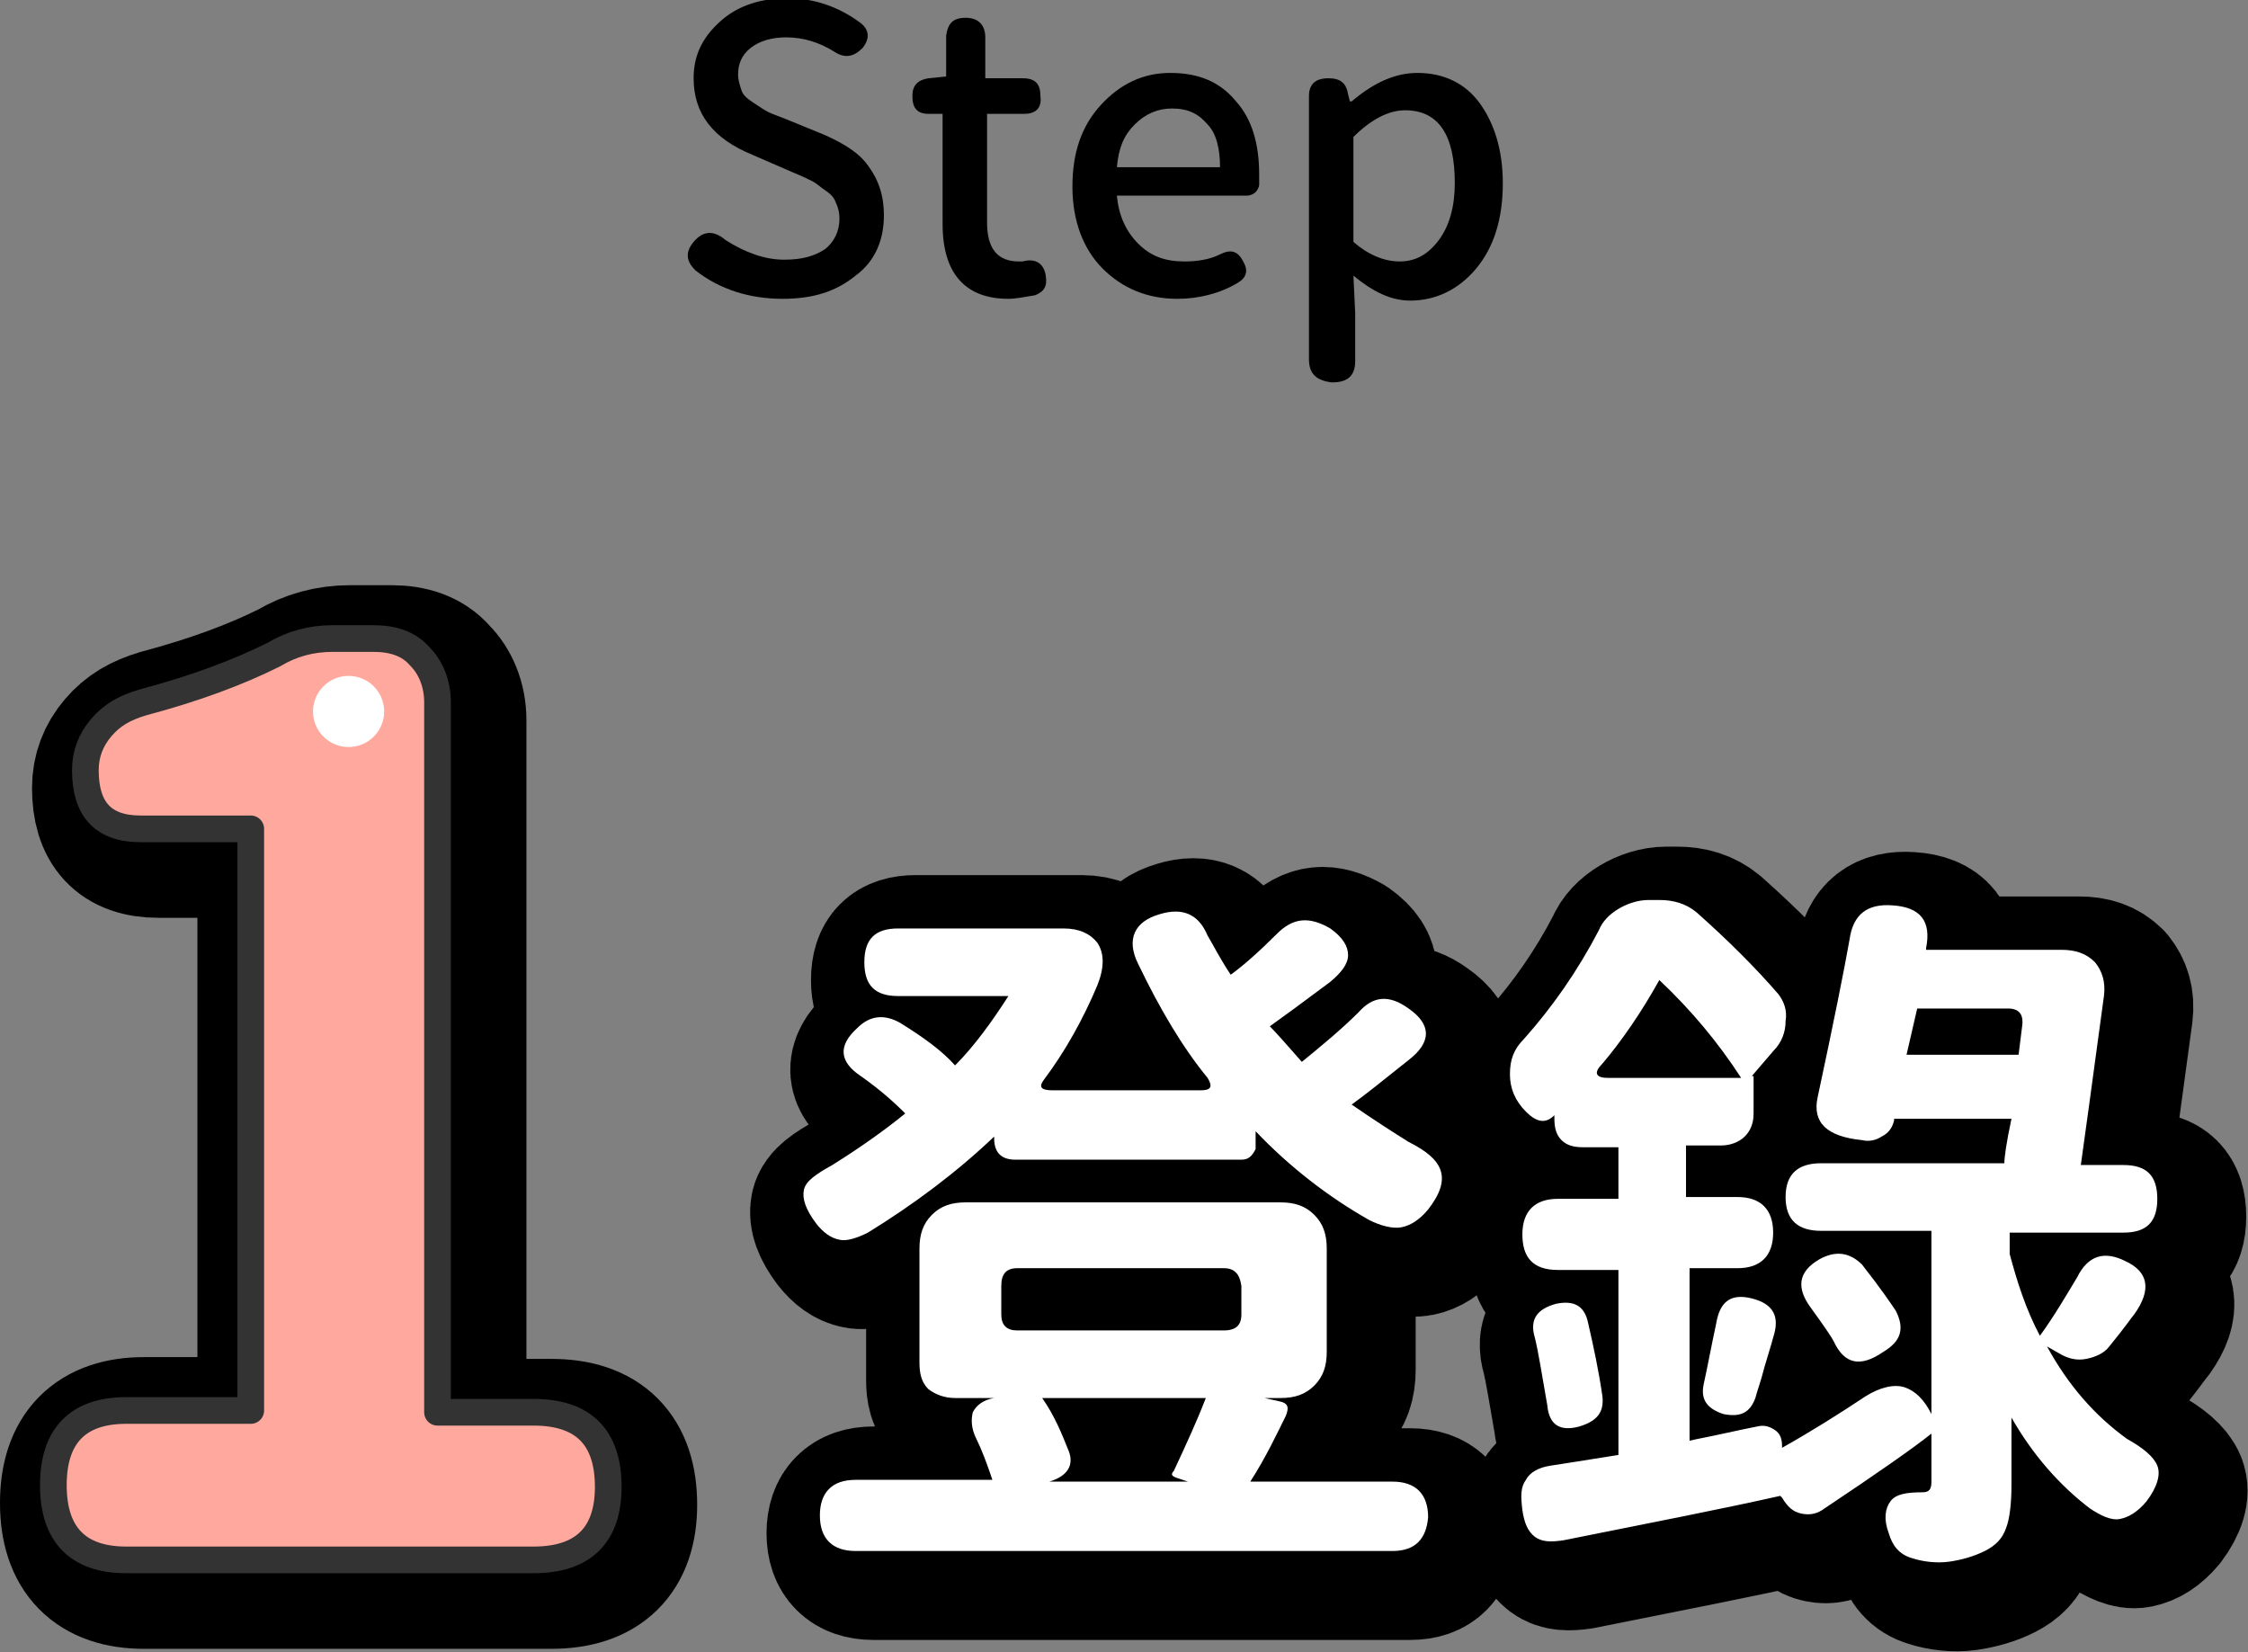
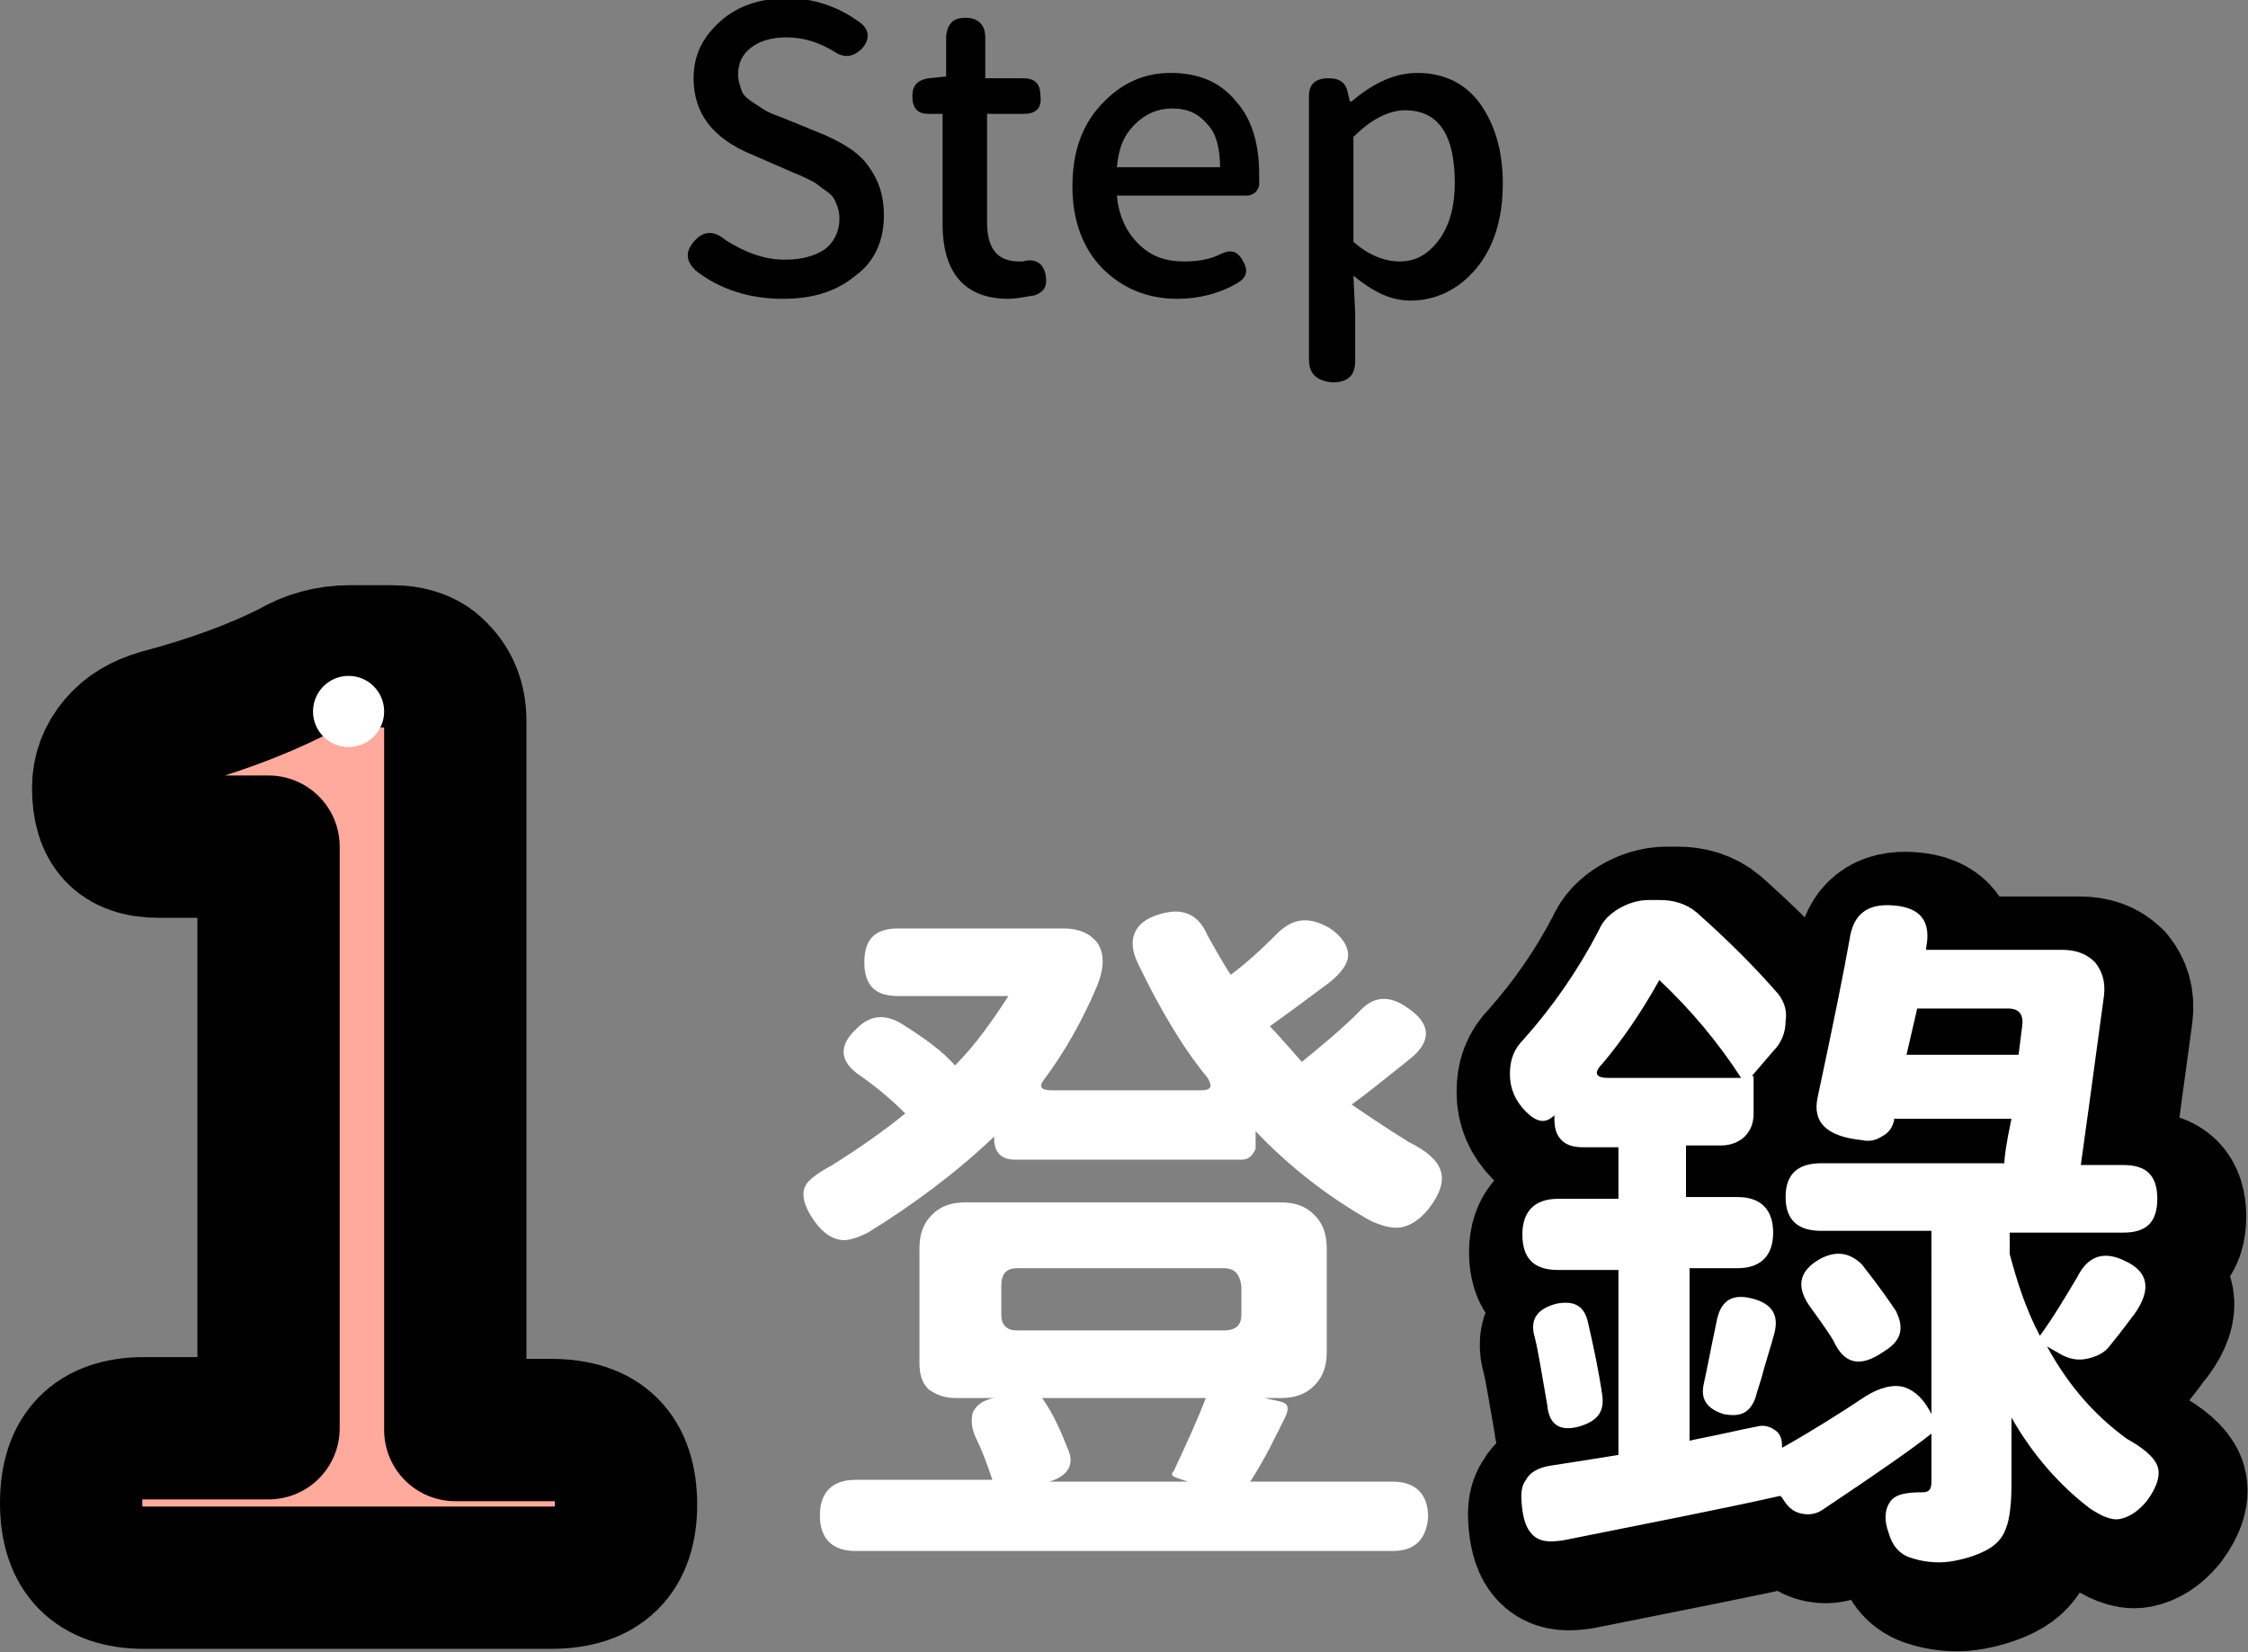
<svg xmlns="http://www.w3.org/2000/svg" viewBox="0 0 126.4 92.9">
  <rect x="0" y="0" width="126.4" height="92.9" fill="#808080" stroke="none" />
  <path fill="#FFAA9D" stroke="#000" stroke-width="8" stroke-linecap="round" stroke-linejoin="round" stroke-miterlimit="10" d="M31,88.7H8.1c-2.7,0-4.1-1.4-4.1-4.2c0-2.8,1.4-4.2,4.1-4.2h7V47.6H8.9c-2.1,0-3.1-1.1-3.1-3.3c0-0.9,0.3-1.7,0.9-2.4 c0.6-0.7,1.3-1.1,2.3-1.4c3-0.8,5.4-1.7,7.4-2.7c1-0.6,2.1-0.9,3.3-0.9h2.3c1.1,0,2,0.3,2.6,1c0.6,0.6,1,1.5,1,2.6v39.9H31 c2.8,0,4.2,1.4,4.2,4.2C35.2,87.3,33.8,88.7,31,88.7z" />
-   <path fill="#FFA99E" stroke="#333" stroke-width="1.5" stroke-linecap="round" stroke-linejoin="round" stroke-miterlimit="10" d="M30,87.7H7.1c-2.7,0-4.1-1.4-4.1-4.2c0-2.8,1.4-4.2,4.1-4.2h7V46.6H7.9c-2.1,0-3.1-1.1-3.1-3.3c0-0.9,0.3-1.7,0.9-2.4 c0.6-0.7,1.3-1.1,2.3-1.4c3-0.8,5.4-1.7,7.4-2.7c1-0.6,2.1-0.9,3.3-0.9h2.3c1.1,0,2,0.3,2.6,1c0.6,0.6,1,1.5,1,2.6v39.9H30 c2.8,0,4.2,1.4,4.2,4.2C34.2,86.3,32.8,87.7,30,87.7z" />
-   <path d="M49.7,12.1c0,1.4-0.5,2.6-1.6,3.4c-1.1,0.9-2.4,1.3-4.1,1.3c-1.8,0-3.5-0.5-4.9-1.6c-0.5-0.5-0.6-1-0.1-1.6 c0.5-0.6,1.1-0.7,1.8-0.1c1.1,0.7,2.2,1.1,3.3,1.1c1,0,1.7-0.2,2.3-0.6c0.5-0.4,0.8-1,0.8-1.7c0-0.4-0.1-0.7-0.2-0.9 c-0.1-0.3-0.3-0.5-0.6-0.7s-0.5-0.4-0.7-0.5c-0.2-0.1-0.6-0.3-1.1-0.5l-2.3-1c-2.2-0.9-3.3-2.3-3.3-4.3c0-1.3,0.5-2.3,1.5-3.2 c1-0.9,2.3-1.3,3.8-1.3c1.5,0,2.9,0.5,4.1,1.4c0.5,0.4,0.5,0.9,0.1,1.4c-0.5,0.5-1,0.6-1.6,0.2c-0.8-0.5-1.7-0.8-2.7-0.8 c-0.8,0-1.5,0.2-2,0.6c-0.5,0.4-0.7,0.9-0.7,1.5c0,0.3,0.1,0.6,0.2,0.9c0.1,0.3,0.4,0.5,0.7,0.7c0.3,0.2,0.6,0.4,0.8,0.5 c0.2,0.1,0.5,0.2,1,0.4l2.2,0.9c1.1,0.5,1.9,1,2.4,1.7C49.4,10.1,49.7,11,49.7,12.1z" />
+   <path d="M49.7,12.1c0,1.4-0.5,2.6-1.6,3.4c-1.1,0.9-2.4,1.3-4.1,1.3c-1.8,0-3.5-0.5-4.9-1.6c-0.5-0.5-0.6-1-0.1-1.6 c0.5-0.6,1.1-0.7,1.8-0.1c1.1,0.7,2.2,1.1,3.3,1.1c1,0,1.7-0.2,2.3-0.6c0.5-0.4,0.8-1,0.8-1.7c0-0.4-0.1-0.7-0.2-0.9 c-0.1-0.3-0.3-0.5-0.6-0.7s-0.5-0.4-0.7-0.5c-0.2-0.1-0.6-0.3-1.1-0.5l-2.3-1c-2.2-0.9-3.3-2.3-3.3-4.3c0-1.3,0.5-2.3,1.5-3.2 c1-0.9,2.3-1.3,3.8-1.3c1.5,0,2.9,0.5,4.1,1.4c0.5,0.4,0.5,0.9,0.1,1.4c-0.5,0.5-1,0.6-1.6,0.2c-0.8-0.5-1.7-0.8-2.7-0.8 c-0.8,0-1.5,0.2-2,0.6c-0.5,0.4-0.7,0.9-0.7,1.5c0,0.3,0.1,0.6,0.2,0.9c0.1,0.3,0.4,0.5,0.7,0.7c0.3,0.2,0.6,0.4,0.8,0.5 c0.2,0.1,0.5,0.2,1,0.4l2.2,0.9c1.1,0.5,1.9,1,2.4,1.7C49.4,10.1,49.7,11,49.7,12.1" />
  <path d="M57.6,6.4h-2.1v6.1c0,1.5,0.6,2.2,1.8,2.2c0.1,0,0.2,0,0.2,0c0.7-0.2,1.2,0.1,1.3,0.8c0.1,0.6-0.1,0.9-0.6,1.1 c-0.6,0.1-1.1,0.2-1.5,0.2c-2.4,0-3.7-1.4-3.7-4.2V6.4h-0.8c-0.6,0-0.9-0.3-0.9-1c0-0.6,0.3-0.9,0.9-1l1-0.1L53.2,2 c0.1-0.7,0.4-1,1.1-1c0.7,0,1.1,0.4,1.1,1.1v2.3h2.1c0.7,0,1,0.3,1,1C58.6,6.1,58.2,6.4,57.6,6.4z" />
  <path d="M70.8,9.8c0,0.3,0,0.5,0,0.6c0,0.1-0.1,0.3-0.2,0.4c-0.1,0.1-0.3,0.2-0.5,0.2h-7.3c0.1,1.1,0.5,2,1.2,2.7 c0.7,0.7,1.5,1,2.6,1c0.7,0,1.4-0.1,2-0.4c0.6-0.3,1-0.2,1.3,0.4c0.3,0.5,0.2,0.9-0.3,1.2c-1,0.6-2.2,0.9-3.4,0.9 c-1.7,0-3.1-0.6-4.2-1.7c-1.1-1.1-1.7-2.7-1.7-4.6c0-1.9,0.5-3.4,1.6-4.6s2.4-1.8,3.9-1.8c1.6,0,2.8,0.5,3.7,1.6 C70.4,6.7,70.8,8.1,70.8,9.8z M62.8,9.4h5.8c0-1-0.2-1.9-0.7-2.4c-0.5-0.6-1.1-0.9-2-0.9c-0.8,0-1.5,0.3-2.1,0.9 S62.9,8.3,62.8,9.4z" />
  <path d="M73.6,20.2V5.4c0-0.7,0.4-1,1.1-1c0.7,0,1,0.3,1.1,0.9l0.1,0.4H76c1.3-1.1,2.5-1.6,3.7-1.6c1.5,0,2.7,0.6,3.5,1.7 c0.8,1.1,1.3,2.6,1.3,4.5c0,2-0.5,3.6-1.5,4.8c-1,1.2-2.3,1.8-3.7,1.8c-1.1,0-2.1-0.5-3.2-1.4l0.1,2.1v2.7c0,0.8-0.4,1.2-1.3,1.2 C74,21.4,73.6,21,73.6,20.2z M76.1,7.7v5.9c0.8,0.7,1.7,1.1,2.6,1.1c0.9,0,1.6-0.4,2.2-1.2c0.6-0.8,0.9-1.9,0.9-3.2 c0-2.7-0.9-4.1-2.8-4.1C78.1,6.2,77.1,6.7,76.1,7.7z" />
  <g fill="#B0D9FF" stroke="#000" stroke-width="8" stroke-linecap="round" stroke-linejoin="round" stroke-miterlimit="10">
-     <path d="M70.8,66.2H58.1c-0.8,0-1.2-0.4-1.2-1.2v-0.1c-2.1,2-4.5,3.8-7.1,5.4c-0.6,0.3-1.2,0.5-1.6,0.4c-0.5-0.1-0.9-0.4-1.3-0.9 c-0.6-0.8-0.8-1.4-0.7-1.9s0.7-0.9,1.6-1.4c1.6-1,3-2,4.1-2.9c-0.7-0.7-1.5-1.4-2.5-2.1c-1.2-0.8-1.3-1.7-0.2-2.7 c0.7-0.7,1.5-0.8,2.4-0.3c1.3,0.8,2.4,1.6,3.1,2.4c1.1-1.1,2.1-2.5,3-3.9h-6.2c-1.3,0-1.9-0.6-1.9-1.9c0-1.3,0.6-1.9,1.9-1.9h9.3 c0.9,0,1.5,0.3,1.9,0.8c0.4,0.6,0.4,1.4,0,2.4c-0.8,1.9-1.8,3.7-3,5.3c-0.3,0.4-0.2,0.6,0.5,0.6h8.3c0.6,0,0.7-0.2,0.4-0.7 c-1.4-1.7-2.7-3.9-3.9-6.4c-0.7-1.4-0.2-2.4,1.2-2.8c1.3-0.4,2.2,0,2.7,1.2c0.3,0.5,0.7,1.3,1.3,2.2c0.7-0.5,1.6-1.3,2.6-2.3 c0.9-0.9,1.8-1,3-0.3c0.7,0.5,1,1,1,1.5c0,0.5-0.4,1-1,1.5c-1.6,1.2-2.7,2-3.4,2.5c0.4,0.4,1,1.1,1.8,2c1.1-0.9,2.2-1.8,3.2-2.8 c0.8-0.9,1.7-1,2.8-0.2c1.3,0.9,1.3,1.9,0,2.9c-1.5,1.2-2.5,2-3.2,2.5c1.3,0.9,2.4,1.6,3.2,2.1c1,0.5,1.6,1,1.8,1.6 c0.2,0.6,0,1.3-0.7,2.2c-0.5,0.6-1,0.9-1.5,1c-0.5,0.1-1.2-0.1-1.8-0.4c-2.3-1.3-4.5-3-6.4-5v1C71.4,66,71.2,66.2,70.8,66.2z M79.3,88.2H49.1c-1.3,0-2-0.7-2-2c0-1.3,0.7-2,2-2h7.7c-0.3-0.9-0.6-1.7-0.9-2.3c-0.3-0.6-0.3-1.1-0.2-1.5 c0.2-0.4,0.6-0.7,1.2-0.8l0.1,0h-2.3c-0.6,0-1.1-0.2-1.5-0.5c-0.4-0.4-0.5-0.9-0.5-1.5v-6.4c0-0.8,0.2-1.4,0.7-1.9 c0.5-0.5,1.1-0.7,1.9-0.7H73c0.8,0,1.4,0.2,1.9,0.7c0.5,0.5,0.7,1.1,0.7,1.9V77c0,0.8-0.2,1.4-0.7,1.9c-0.5,0.5-1.1,0.7-1.9,0.7 h-0.9l0.9,0.2c0.4,0.1,0.5,0.3,0.3,0.8c-0.5,1-1.1,2.3-2,3.7h8c1.3,0,2,0.7,2,2C81.2,87.5,80.6,88.2,79.3,88.2z M69.8,72.3H58.2 c-0.6,0-0.9,0.3-0.9,1v1.6c0,0.6,0.3,0.9,0.9,0.9h11.6c0.7,0,1-0.3,1-0.9v-1.6C70.7,72.6,70.4,72.3,69.8,72.3z M68.8,79.6h-9.2 c0.7,1,1.1,2,1.5,3c0.3,0.8-0.1,1.4-1.1,1.7h7.8l-0.6-0.2c-0.3-0.1-0.4-0.2-0.2-0.4C67.7,82.2,68.3,80.9,68.8,79.6z" />
    <path d="M88.4,63.7c-0.5,0.5-1,0.4-1.6-0.2c-0.6-0.6-0.9-1.3-0.9-2.1c0-0.8,0.2-1.4,0.8-2c1.6-1.8,3-3.8,4.2-6.1c0.2-0.5,0.6-0.9,1.1-1.2 s1.1-0.5,1.7-0.5h0.6c0.8,0,1.5,0.2,2.1,0.7c1.8,1.6,3.3,3.1,4.6,4.6c0.3,0.4,0.5,0.9,0.4,1.5c0,0.6-0.2,1.2-0.7,1.7l-1.2,1.4h0.1 v2.1c0,0.6-0.2,1-0.5,1.3c-0.3,0.3-0.8,0.5-1.3,0.5h-2v2.9h2.9c1.3,0,2,0.7,2,2s-0.7,2-2,2H96v9.7c0.4-0.1,1-0.2,1.9-0.4 s1.4-0.3,1.9-0.4c0.4-0.1,0.7,0,1,0.2c0.3,0.2,0.4,0.5,0.4,0.9v0.1c1.6-0.9,3.2-1.9,4.7-2.9c0.8-0.5,1.6-0.7,2.2-0.5 c0.6,0.2,1.1,0.7,1.5,1.5l0,0.2V70.2h-6.2c-1.3,0-2-0.6-2-1.9c0-1.3,0.7-1.9,2-1.9h10.3c0-0.3,0.1-1.1,0.4-2.5h-6.6v0.1 c-0.1,0.4-0.3,0.7-0.7,0.9c-0.3,0.2-0.7,0.3-1.1,0.2c-2-0.2-2.8-1-2.5-2.4c0.9-4.2,1.5-7.2,1.8-8.9c0.2-1.4,1-2,2.4-1.9 c1.6,0.1,2.2,0.9,1.9,2.4v0.1h7.6c0.8,0,1.4,0.2,1.9,0.7c0.4,0.5,0.6,1.1,0.5,1.9c-0.2,1.4-0.6,4.5-1.3,9.5h2.4 c1.3,0,1.9,0.6,1.9,1.9c0,1.3-0.6,1.9-1.9,1.9H114v1.2c0.4,1.5,0.9,3.1,1.7,4.6c0.8-1.1,1.5-2.3,2.1-3.3c0.6-1.2,1.5-1.5,2.7-0.9 c1.3,0.6,1.5,1.6,0.5,3c-0.1,0.1-0.5,0.7-1.4,1.8c-0.3,0.4-0.8,0.6-1.3,0.7s-1,0-1.5-0.3l-0.7-0.4c1.2,2.2,2.7,3.9,4.5,5.2 c0.9,0.5,1.5,1,1.7,1.5s0,1.2-0.6,2c-0.5,0.6-1,0.9-1.5,1s-1.1-0.2-1.7-0.6c-1.7-1.3-3.2-3-4.4-5.1v3.8c0,1-0.1,1.9-0.3,2.4 c-0.2,0.6-0.6,1-1.2,1.3c-0.6,0.3-1.3,0.5-2,0.6c-0.7,0.1-1.5,0-2.1-0.2c-0.7-0.2-1.1-0.7-1.3-1.4c-0.3-0.8-0.2-1.4,0.1-1.8 c0.3-0.4,0.9-0.5,1.8-0.5h0c0.4,0,0.5-0.2,0.5-0.6v-2.7c-1,0.8-3,2.2-6,4.2c-0.4,0.3-0.8,0.4-1.3,0.3c-0.5-0.1-0.8-0.4-1.1-0.9 l-0.1-0.1c-3.1,0.7-7.2,1.5-12.2,2.5c-0.7,0.1-1.2,0.1-1.6-0.2c-0.4-0.3-0.6-0.8-0.7-1.5c-0.1-0.8-0.1-1.3,0.2-1.7 c0.2-0.4,0.7-0.7,1.4-0.8c0.7-0.1,1.9-0.3,3.8-0.6V72.4h-3.4c-1.4,0-2-0.7-2-2s0.7-2,2-2h3.4v-2.9H90c-0.5,0-0.9-0.1-1.2-0.4 c-0.3-0.3-0.4-0.7-0.4-1.2V63.7z M88,80c-0.3-1.7-0.5-3-0.7-3.8c-0.3-1,0.1-1.6,1.2-1.9c1-0.2,1.6,0.1,1.8,1.1 c0.3,1.3,0.6,2.7,0.8,4.1c0.1,0.9-0.3,1.4-1.3,1.7C88.7,81.5,88.1,81.1,88,80z M91.4,61.6h7.5c-1.3-2-2.8-3.8-4.6-5.5 c-1,1.8-2.1,3.4-3.2,4.7C90.6,61.3,90.7,61.6,91.4,61.6z M100.7,76.2c-0.1,0.4-0.3,1-0.5,1.7c-0.2,0.8-0.4,1.3-0.5,1.7 c-0.3,0.8-0.8,1.1-1.8,0.9c-0.9-0.3-1.3-0.8-1.1-1.7c0.2-0.9,0.4-2,0.7-3.4c0.2-1.2,0.8-1.7,2-1.4C100.7,74.3,101.1,75,100.7,76.2 z M104.1,76.4c-0.1-0.2-0.5-0.8-1.3-1.9c-0.8-1.1-0.7-2,0.5-2.7c0.9-0.5,1.7-0.4,2.4,0.3c1.1,1.4,1.7,2.3,1.9,2.6 c0.5,1,0.3,1.7-0.7,2.3C105.6,77.9,104.7,77.7,104.1,76.4z M108.2,60.3h6.3l0.2-1.6c0.1-0.7-0.2-1-0.8-1h-5.1L108.2,60.3z" />
  </g>
  <g fill="#FFF">
    <path d="M69.8,65.2H57.1c-0.8,0-1.2-0.4-1.2-1.2v-0.1c-2.1,2-4.5,3.8-7.1,5.4c-0.6,0.3-1.2,0.5-1.6,0.4 c-0.5-0.1-0.9-0.4-1.3-0.9c-0.6-0.8-0.8-1.4-0.7-1.9s0.7-0.9,1.6-1.4c1.6-1,3-2,4.1-2.9c-0.7-0.7-1.5-1.4-2.5-2.1 c-1.2-0.8-1.3-1.7-0.2-2.7c0.7-0.7,1.5-0.8,2.4-0.3c1.3,0.8,2.4,1.6,3.1,2.4c1.1-1.1,2.1-2.5,3-3.9h-6.2c-1.3,0-1.9-0.6-1.9-1.9 c0-1.3,0.6-1.9,1.9-1.9h9.3c0.9,0,1.5,0.3,1.9,0.8c0.4,0.6,0.4,1.4,0,2.4c-0.8,1.9-1.8,3.7-3,5.3c-0.3,0.4-0.2,0.6,0.5,0.6h8.3 c0.6,0,0.7-0.2,0.4-0.7c-1.4-1.7-2.7-3.9-3.9-6.4c-0.7-1.4-0.2-2.4,1.2-2.8c1.3-0.4,2.2,0,2.7,1.2c0.3,0.5,0.7,1.3,1.3,2.2 c0.7-0.5,1.6-1.3,2.6-2.3c0.9-0.9,1.8-1,3-0.3c0.7,0.5,1,1,1,1.5c0,0.5-0.4,1-1,1.5c-1.6,1.2-2.7,2-3.4,2.5c0.4,0.4,1,1.1,1.8,2 c1.1-0.9,2.2-1.8,3.2-2.8c0.8-0.9,1.7-1,2.8-0.2c1.3,0.9,1.3,1.9,0,2.9c-1.5,1.2-2.5,2-3.2,2.5c1.3,0.9,2.4,1.6,3.2,2.1 c1,0.5,1.6,1,1.8,1.6c0.2,0.6,0,1.3-0.7,2.2c-0.5,0.6-1,0.9-1.5,1c-0.5,0.1-1.2-0.1-1.8-0.4c-2.3-1.3-4.5-3-6.4-5v1 C70.4,65,70.2,65.2,69.8,65.2z M78.3,87.2H48.1c-1.3,0-2-0.7-2-2c0-1.3,0.7-2,2-2h7.7c-0.3-0.9-0.6-1.7-0.9-2.3 c-0.3-0.6-0.3-1.1-0.2-1.5c0.2-0.4,0.6-0.7,1.2-0.8l0.1,0h-2.3c-0.6,0-1.1-0.2-1.5-0.5c-0.4-0.4-0.5-0.9-0.5-1.5v-6.4 c0-0.8,0.2-1.4,0.7-1.9c0.5-0.5,1.1-0.7,1.9-0.7H72c0.8,0,1.4,0.2,1.9,0.7c0.5,0.5,0.7,1.1,0.7,1.9V76c0,0.8-0.2,1.4-0.7,1.9 c-0.5,0.5-1.1,0.7-1.9,0.7h-0.9l0.9,0.2c0.4,0.1,0.5,0.3,0.3,0.8c-0.5,1-1.1,2.3-2,3.7h8c1.3,0,2,0.7,2,2 C80.2,86.5,79.6,87.2,78.3,87.2z M68.8,71.3H57.2c-0.6,0-0.9,0.3-0.9,1v1.6c0,0.6,0.3,0.9,0.9,0.9h11.6c0.7,0,1-0.3,1-0.9v-1.6 C69.7,71.6,69.4,71.3,68.8,71.3z M67.8,78.6h-9.2c0.7,1,1.1,2,1.5,3c0.3,0.8-0.1,1.4-1.1,1.7h7.8l-0.6-0.2 c-0.3-0.1-0.4-0.2-0.2-0.4C66.7,81.2,67.3,79.9,67.8,78.6z" />
    <path d="M87.4,62.7c-0.5,0.5-1,0.4-1.6-0.2c-0.6-0.6-0.9-1.3-0.9-2.1c0-0.8,0.2-1.4,0.8-2c1.6-1.8,3-3.8,4.2-6.1 c0.2-0.5,0.6-0.9,1.1-1.2s1.1-0.5,1.7-0.5h0.6c0.8,0,1.5,0.2,2.1,0.7c1.8,1.6,3.3,3.1,4.6,4.6c0.3,0.4,0.5,0.9,0.4,1.5 c0,0.6-0.2,1.2-0.7,1.7l-1.2,1.4h0.1v2.1c0,0.6-0.2,1-0.5,1.3c-0.3,0.3-0.8,0.5-1.3,0.5h-2v2.9h2.9c1.3,0,2,0.7,2,2s-0.7,2-2,2H95 v9.7c0.4-0.1,1-0.2,1.9-0.4s1.4-0.3,1.9-0.4c0.4-0.1,0.7,0,1,0.2c0.3,0.2,0.4,0.5,0.4,0.9v0.1c1.6-0.9,3.2-1.9,4.7-2.9 c0.8-0.5,1.6-0.7,2.2-0.5c0.6,0.2,1.1,0.7,1.5,1.5l0,0.2V69.2h-6.2c-1.3,0-2-0.6-2-1.9c0-1.3,0.7-1.9,2-1.9h10.3 c0-0.3,0.1-1.1,0.4-2.5h-6.6v0.1c-0.1,0.4-0.3,0.7-0.7,0.9c-0.3,0.2-0.7,0.3-1.1,0.2c-2-0.2-2.8-1-2.5-2.4 c0.9-4.2,1.5-7.2,1.8-8.9c0.2-1.4,1-2,2.4-1.9c1.6,0.1,2.2,0.9,1.9,2.4v0.1h7.6c0.8,0,1.4,0.2,1.9,0.7c0.4,0.5,0.6,1.1,0.5,1.9 c-0.2,1.4-0.6,4.5-1.3,9.5h2.4c1.3,0,1.9,0.6,1.9,1.9c0,1.3-0.6,1.9-1.9,1.9H113v1.2c0.4,1.5,0.9,3.1,1.7,4.6 c0.8-1.1,1.5-2.3,2.1-3.3c0.6-1.2,1.5-1.5,2.7-0.9c1.3,0.6,1.5,1.6,0.5,3c-0.1,0.1-0.5,0.7-1.4,1.8c-0.3,0.4-0.8,0.6-1.3,0.7 s-1,0-1.5-0.3l-0.7-0.4c1.2,2.2,2.7,3.9,4.5,5.2c0.9,0.5,1.5,1,1.7,1.5s0,1.2-0.6,2c-0.5,0.6-1,0.9-1.5,1s-1.1-0.2-1.7-0.6 c-1.7-1.3-3.2-3-4.4-5.1v3.8c0,1-0.1,1.9-0.3,2.4c-0.2,0.6-0.6,1-1.2,1.3c-0.6,0.3-1.3,0.5-2,0.6c-0.7,0.1-1.5,0-2.1-0.2 c-0.7-0.2-1.1-0.7-1.3-1.4c-0.3-0.8-0.2-1.4,0.1-1.8c0.3-0.4,0.9-0.5,1.8-0.5h0c0.4,0,0.5-0.2,0.5-0.6v-2.7c-1,0.8-3,2.2-6,4.2 c-0.4,0.3-0.8,0.4-1.3,0.3c-0.5-0.1-0.8-0.4-1.1-0.9l-0.1-0.1c-3.1,0.7-7.2,1.5-12.2,2.5c-0.7,0.1-1.2,0.1-1.6-0.2 c-0.4-0.3-0.6-0.8-0.7-1.5c-0.1-0.8-0.1-1.3,0.2-1.7c0.2-0.4,0.7-0.7,1.4-0.8c0.7-0.1,1.9-0.3,3.8-0.6V71.4h-3.4c-1.4,0-2-0.7-2-2 s0.7-2,2-2h3.4v-2.9H89c-0.5,0-0.9-0.1-1.2-0.4c-0.3-0.3-0.4-0.7-0.4-1.2V62.7z M87,79c-0.3-1.7-0.5-3-0.7-3.8 c-0.3-1,0.1-1.6,1.2-1.9c1-0.2,1.6,0.1,1.8,1.1c0.3,1.3,0.6,2.7,0.8,4.1c0.1,0.9-0.3,1.4-1.3,1.7C87.7,80.5,87.1,80.1,87,79z M90.4,60.6h7.5c-1.3-2-2.8-3.8-4.6-5.5c-1,1.8-2.1,3.4-3.2,4.7C89.6,60.3,89.7,60.6,90.4,60.6z M99.7,75.2 c-0.1,0.4-0.3,1-0.5,1.7c-0.2,0.8-0.4,1.3-0.5,1.7c-0.3,0.8-0.8,1.1-1.8,0.9c-0.9-0.3-1.3-0.8-1.1-1.7c0.2-0.9,0.4-2,0.7-3.4 c0.2-1.2,0.8-1.7,2-1.4C99.7,73.3,100.1,74,99.7,75.2z M103.1,75.4c-0.1-0.2-0.5-0.8-1.3-1.9c-0.8-1.1-0.7-2,0.5-2.7 c0.9-0.5,1.7-0.4,2.4,0.3c1.1,1.4,1.7,2.3,1.9,2.6c0.5,1,0.3,1.7-0.7,2.3C104.6,76.9,103.7,76.7,103.1,75.4z M107.2,59.3h6.3 l0.2-1.6c0.1-0.7-0.2-1-0.8-1h-5.1L107.2,59.3z" />
  </g>
  <circle fill="#FFF" cx="19.6" cy="40" r="2" />
</svg>